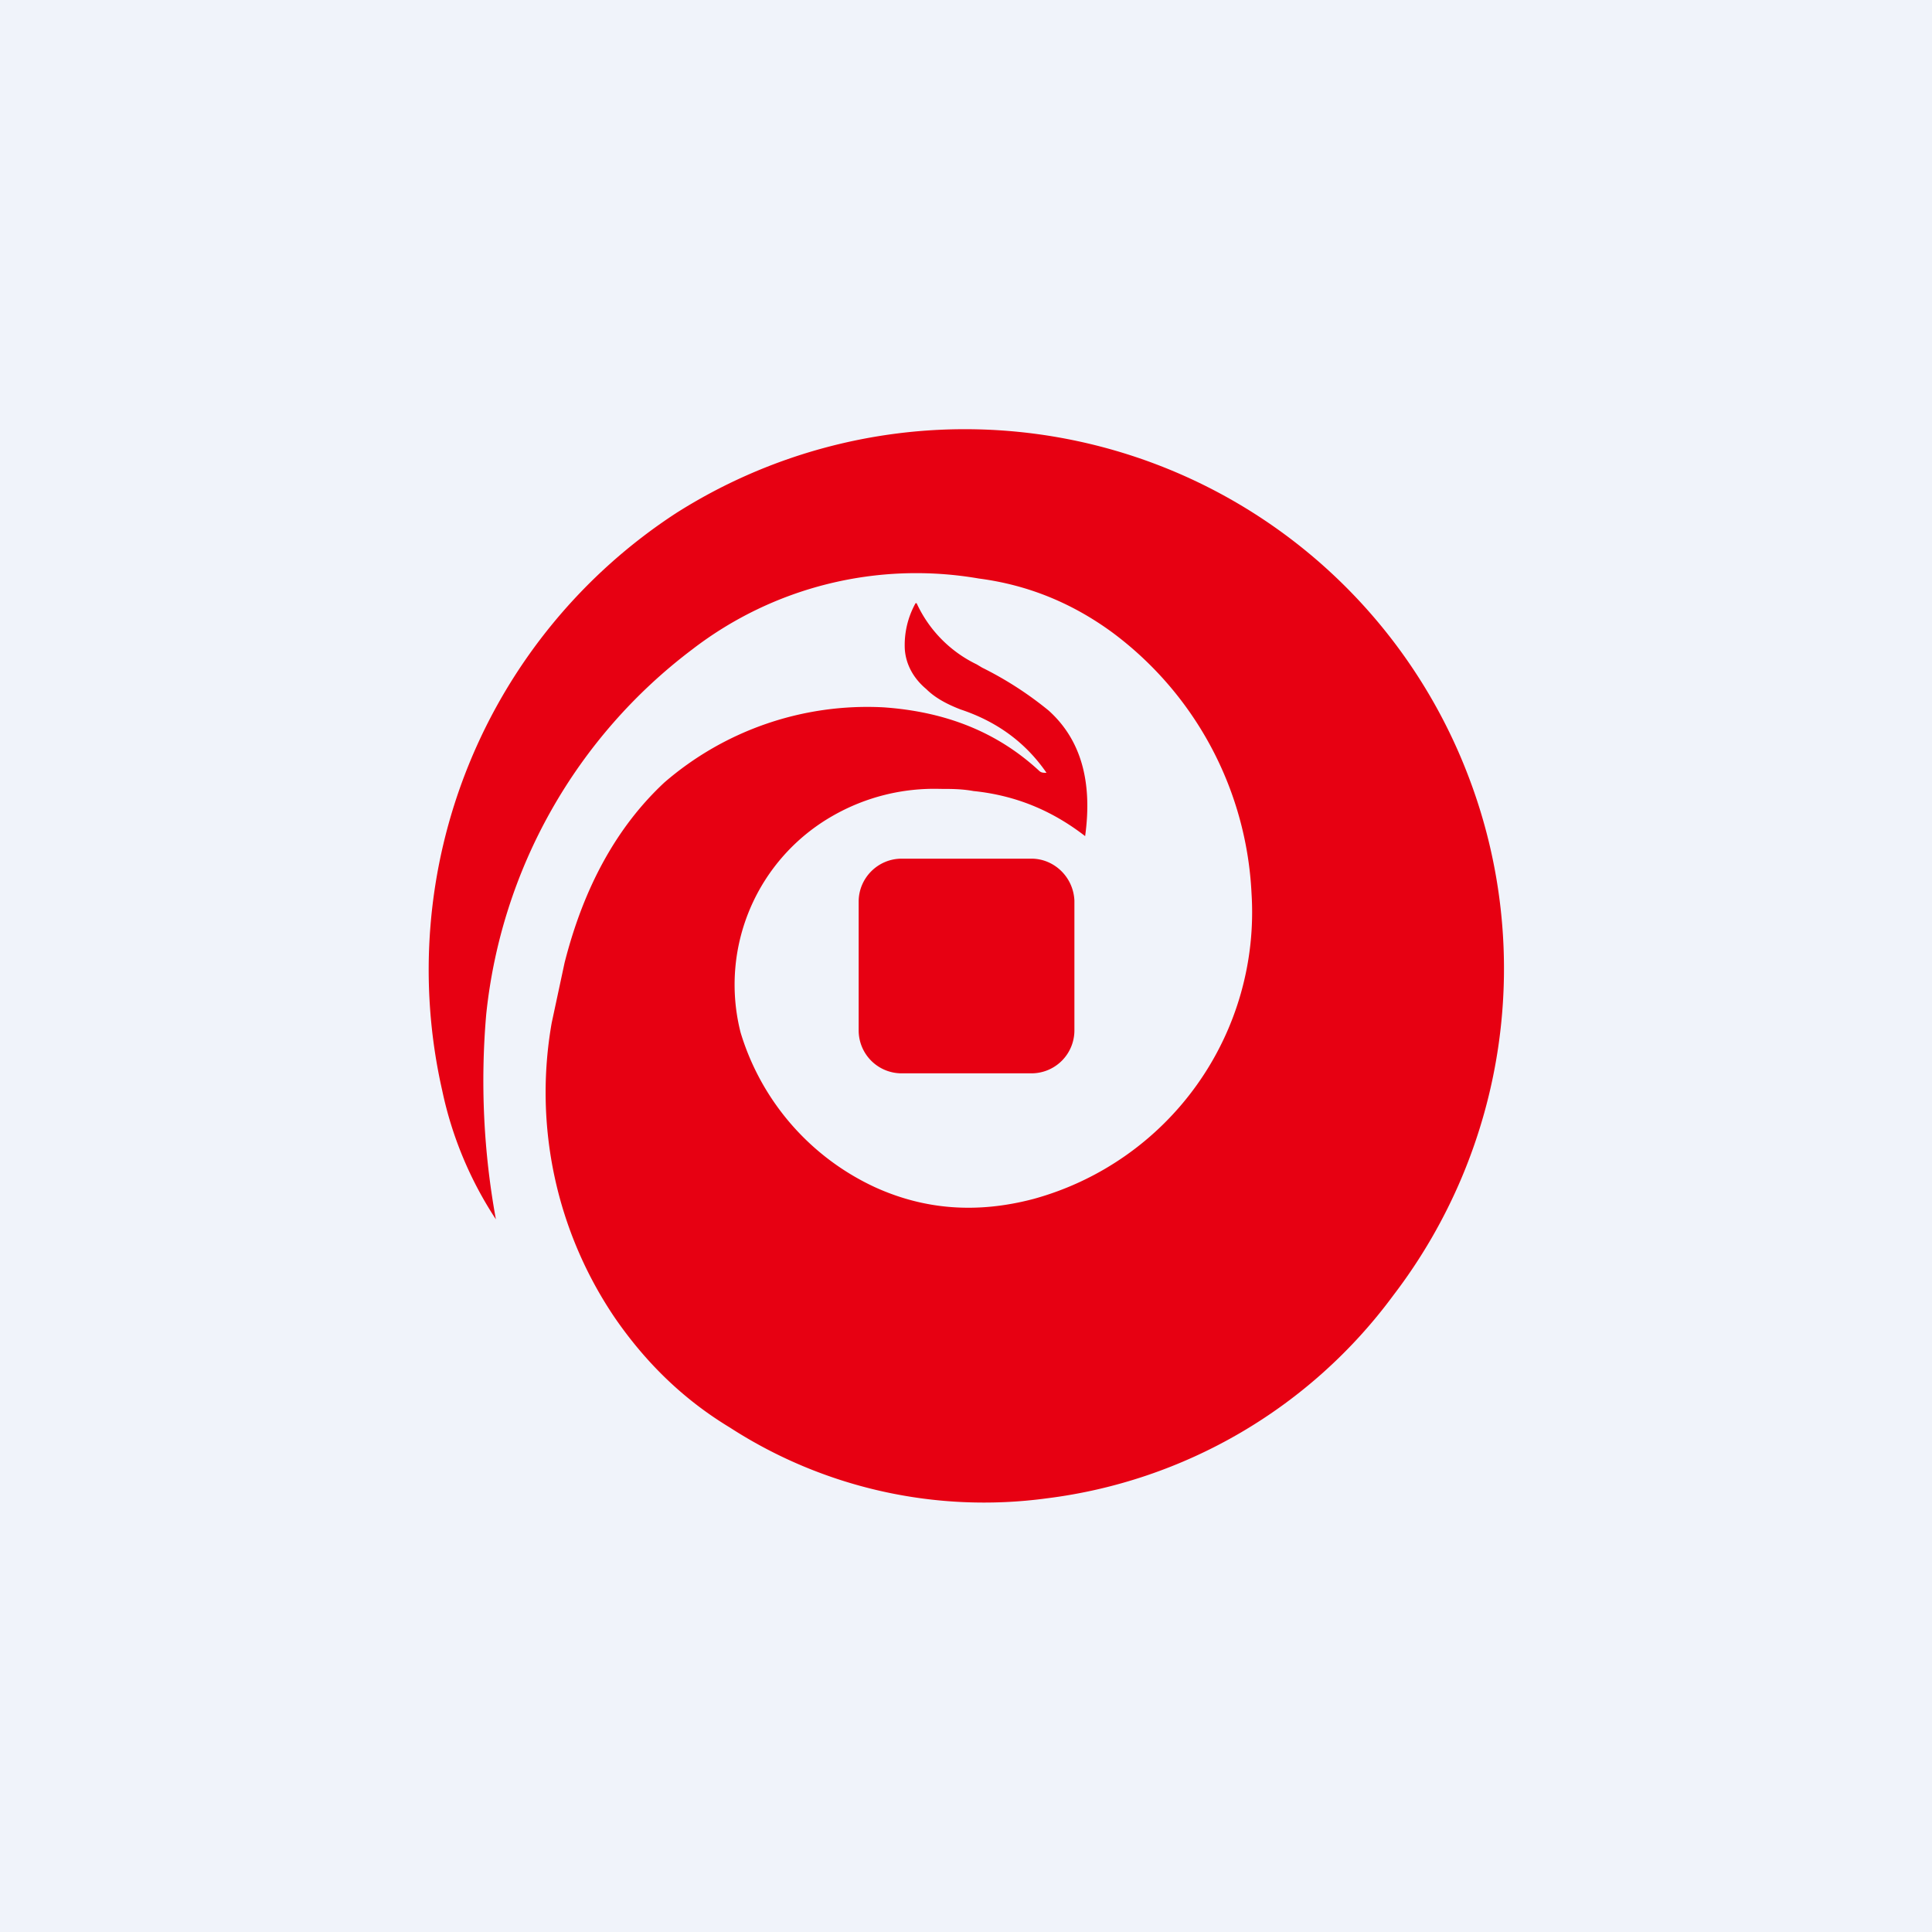
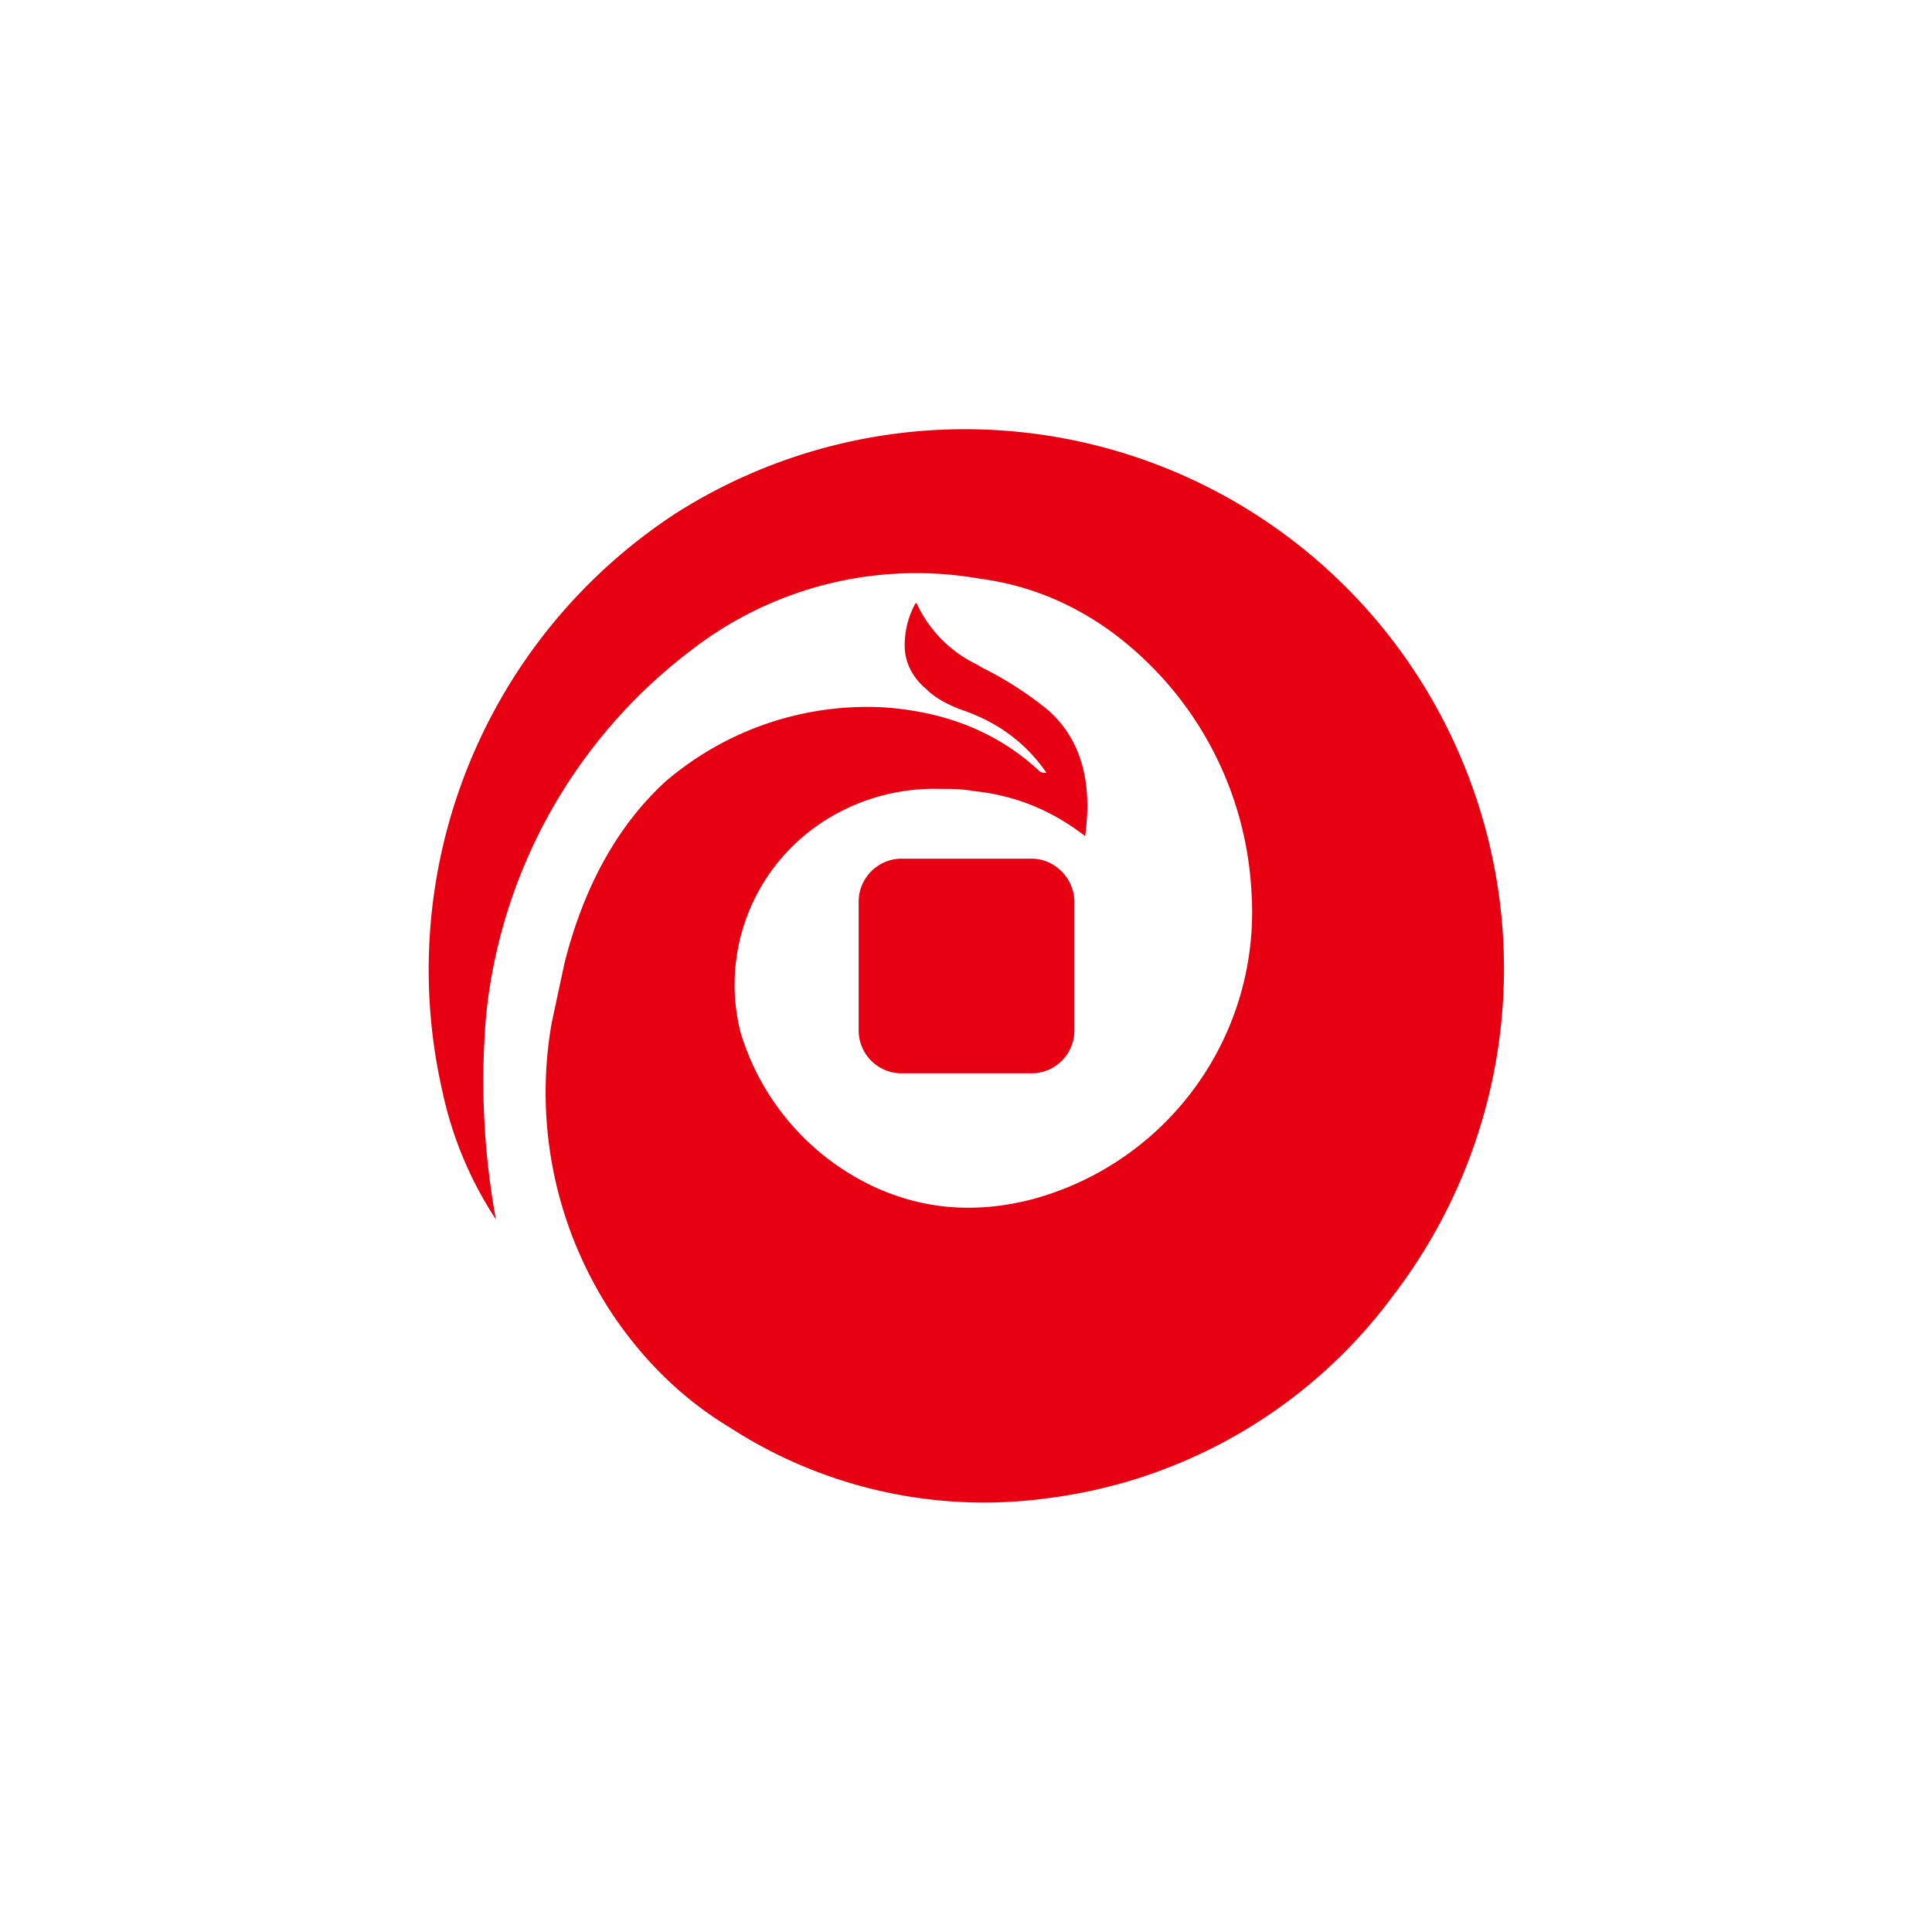
<svg xmlns="http://www.w3.org/2000/svg" width="18" height="18" viewBox="0 0 18 18">
-   <path fill="#F0F3FA" d="M0 0h18v18H0z" />
  <path d="M9.75 7.2c-.03 0-.05 0-.07-.02-.39-.36-.87-.55-1.45-.59a2.89 2.89 0 0 0-2.04.7c-.44.41-.75.97-.93 1.68l-.12.56a3.74 3.74 0 0 0 .59 2.75c.29.42.64.76 1.07 1.02a4.36 4.36 0 0 0 2.95.66 4.74 4.74 0 0 0 3.23-1.89 5.01 5.01 0 0 0 .7-4.84A5.02 5.02 0 0 0 6.3 4.78a5.08 5.08 0 0 0-2.18 5.38 3.49 3.49 0 0 0 .5 1.2 7.19 7.19 0 0 1-.09-1.91 4.89 4.89 0 0 1 1.92-3.4 3.42 3.42 0 0 1 2.67-.66c.46.06.87.23 1.24.5a3.22 3.22 0 0 1 1.3 2.43 2.77 2.77 0 0 1-2.03 2.85c-.53.14-1.02.1-1.48-.11A2.33 2.33 0 0 1 6.9 9.62a1.81 1.81 0 0 1 .86-2.02 1.9 1.9 0 0 1 1-.25c.1 0 .2 0 .31.02.39.04.73.18 1.04.42.07-.51-.04-.9-.34-1.17a3.28 3.28 0 0 0-.62-.4l-.05-.03a1.18 1.18 0 0 1-.56-.57h-.01a.8.8 0 0 0-.1.43c.01.14.08.27.2.37.08.08.19.14.32.19.33.11.6.3.8.59ZM8.39 8h1.22c.21 0 .39.17.4.39V9.6a.4.4 0 0 1-.4.4H8.4a.4.4 0 0 1-.4-.4V8.4c0-.22.18-.4.4-.4Z" fill="#E70012" />
</svg>